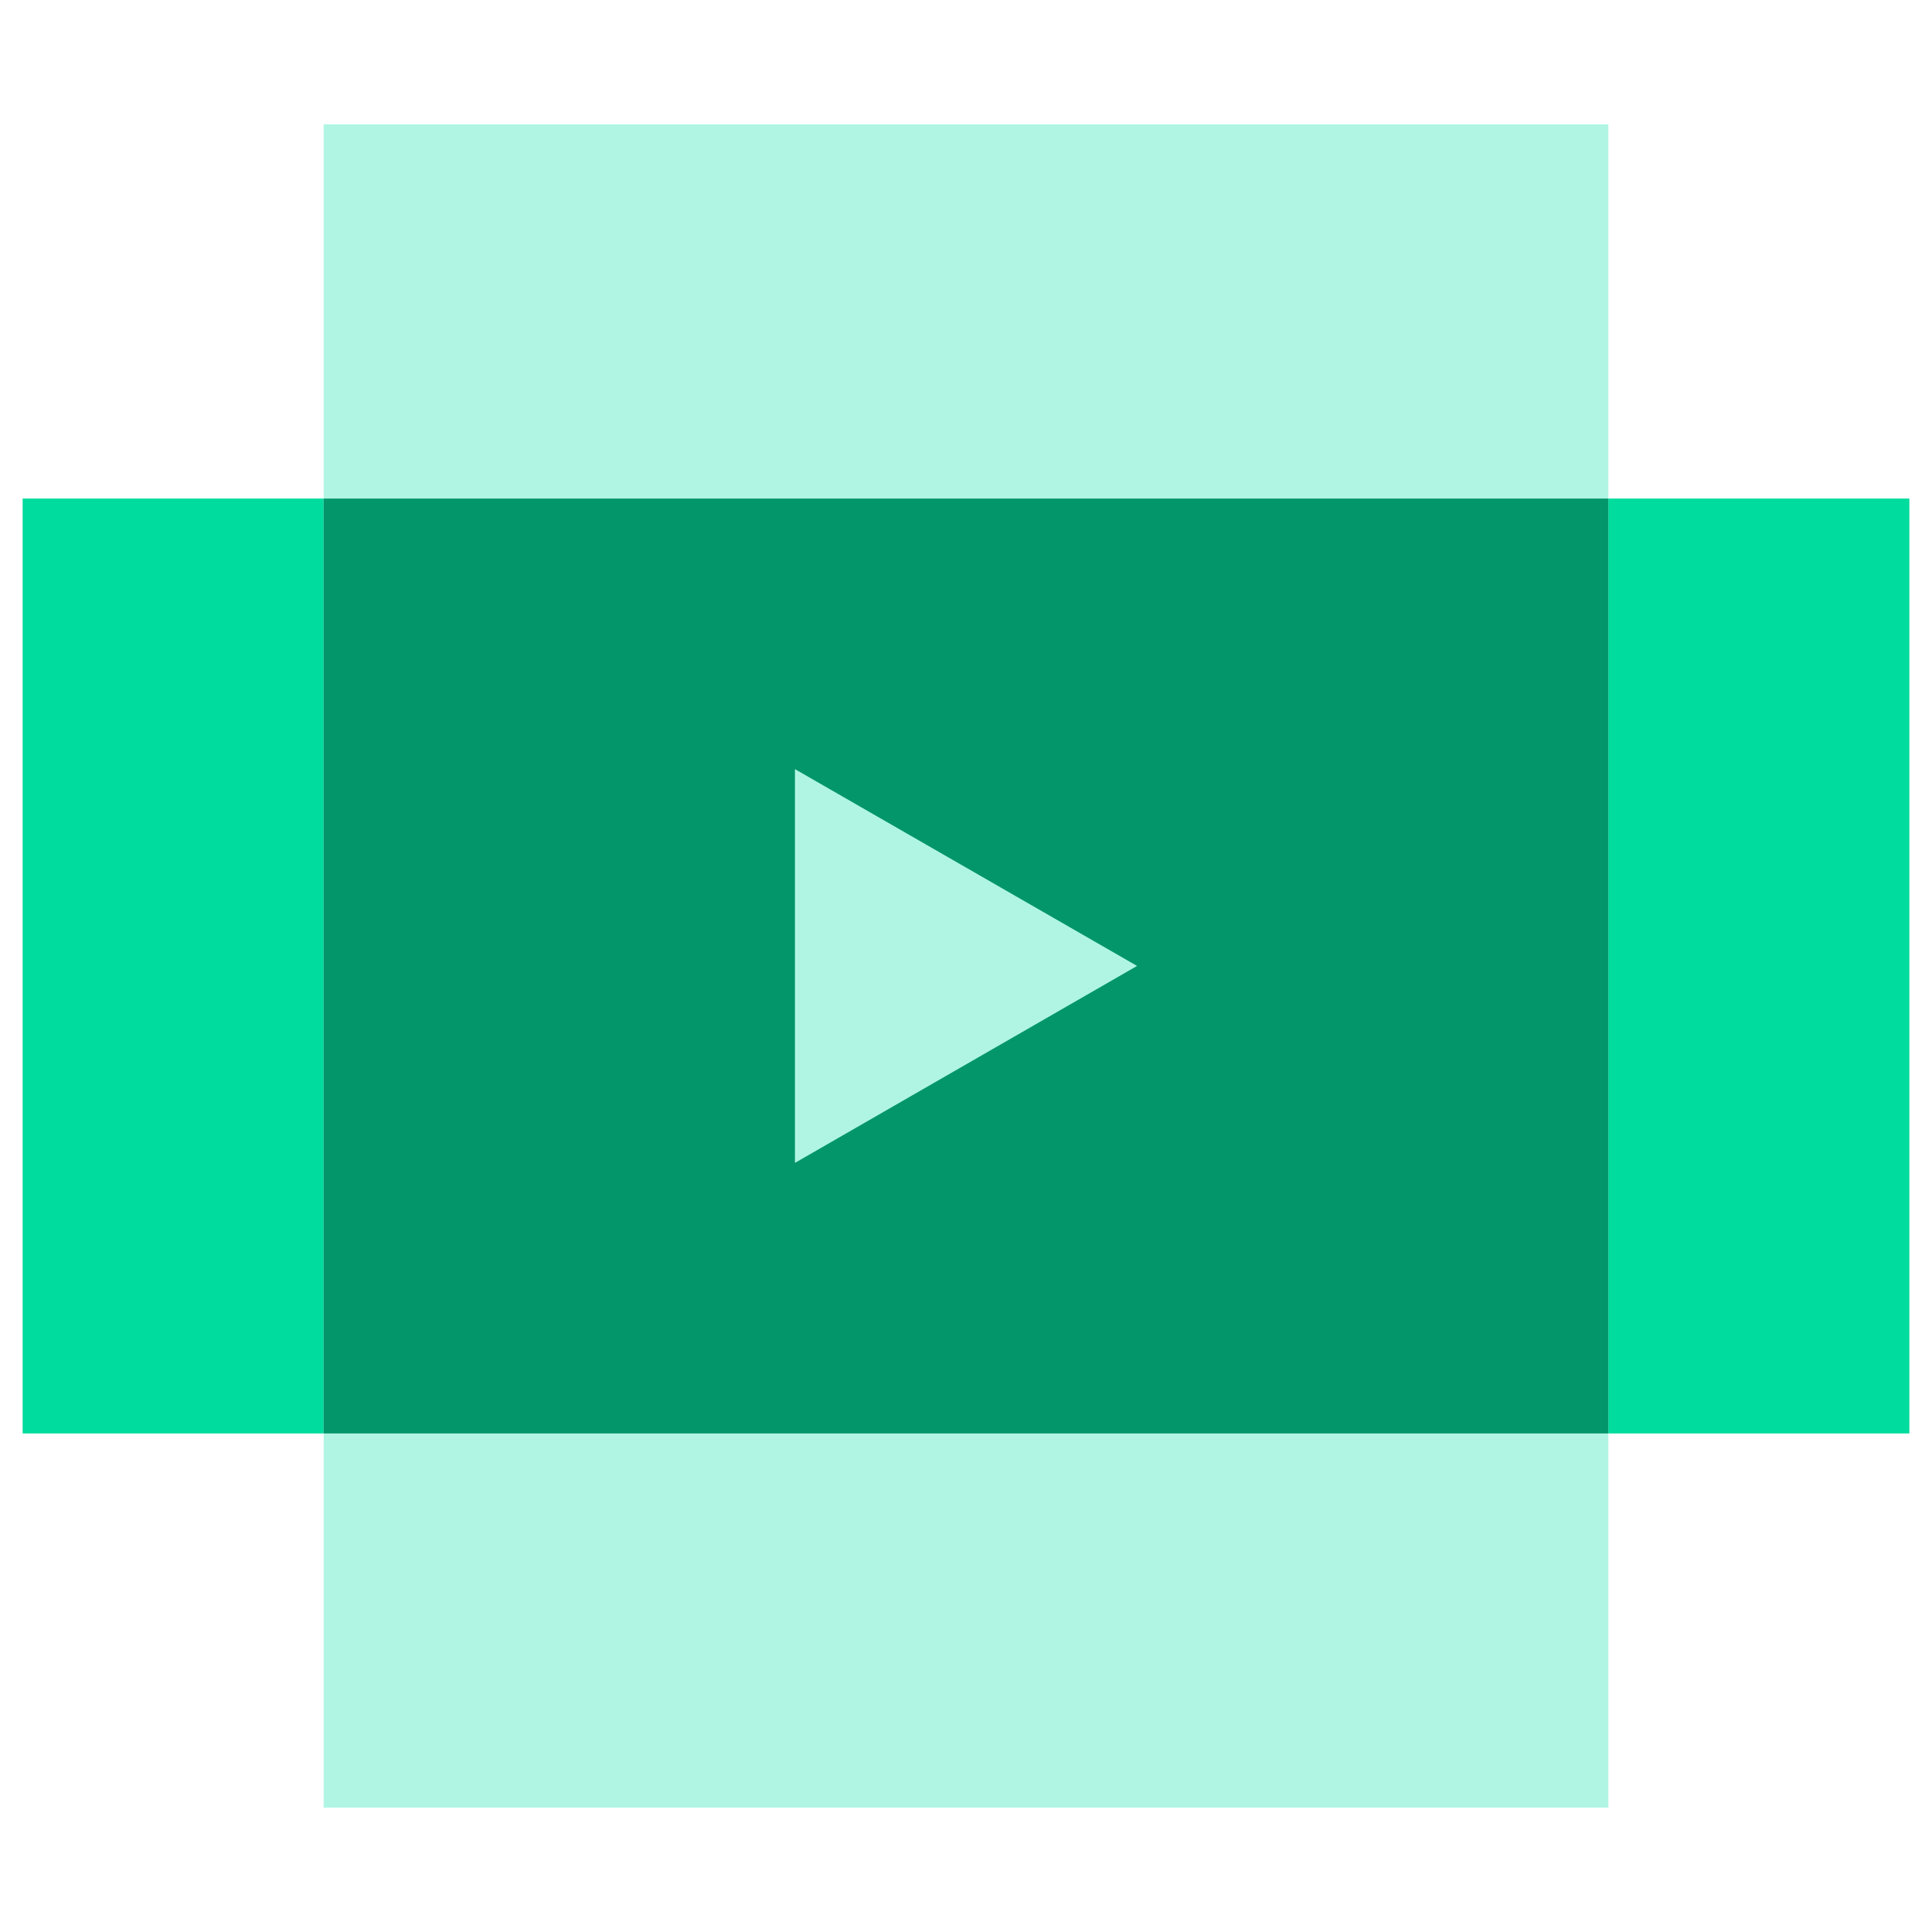
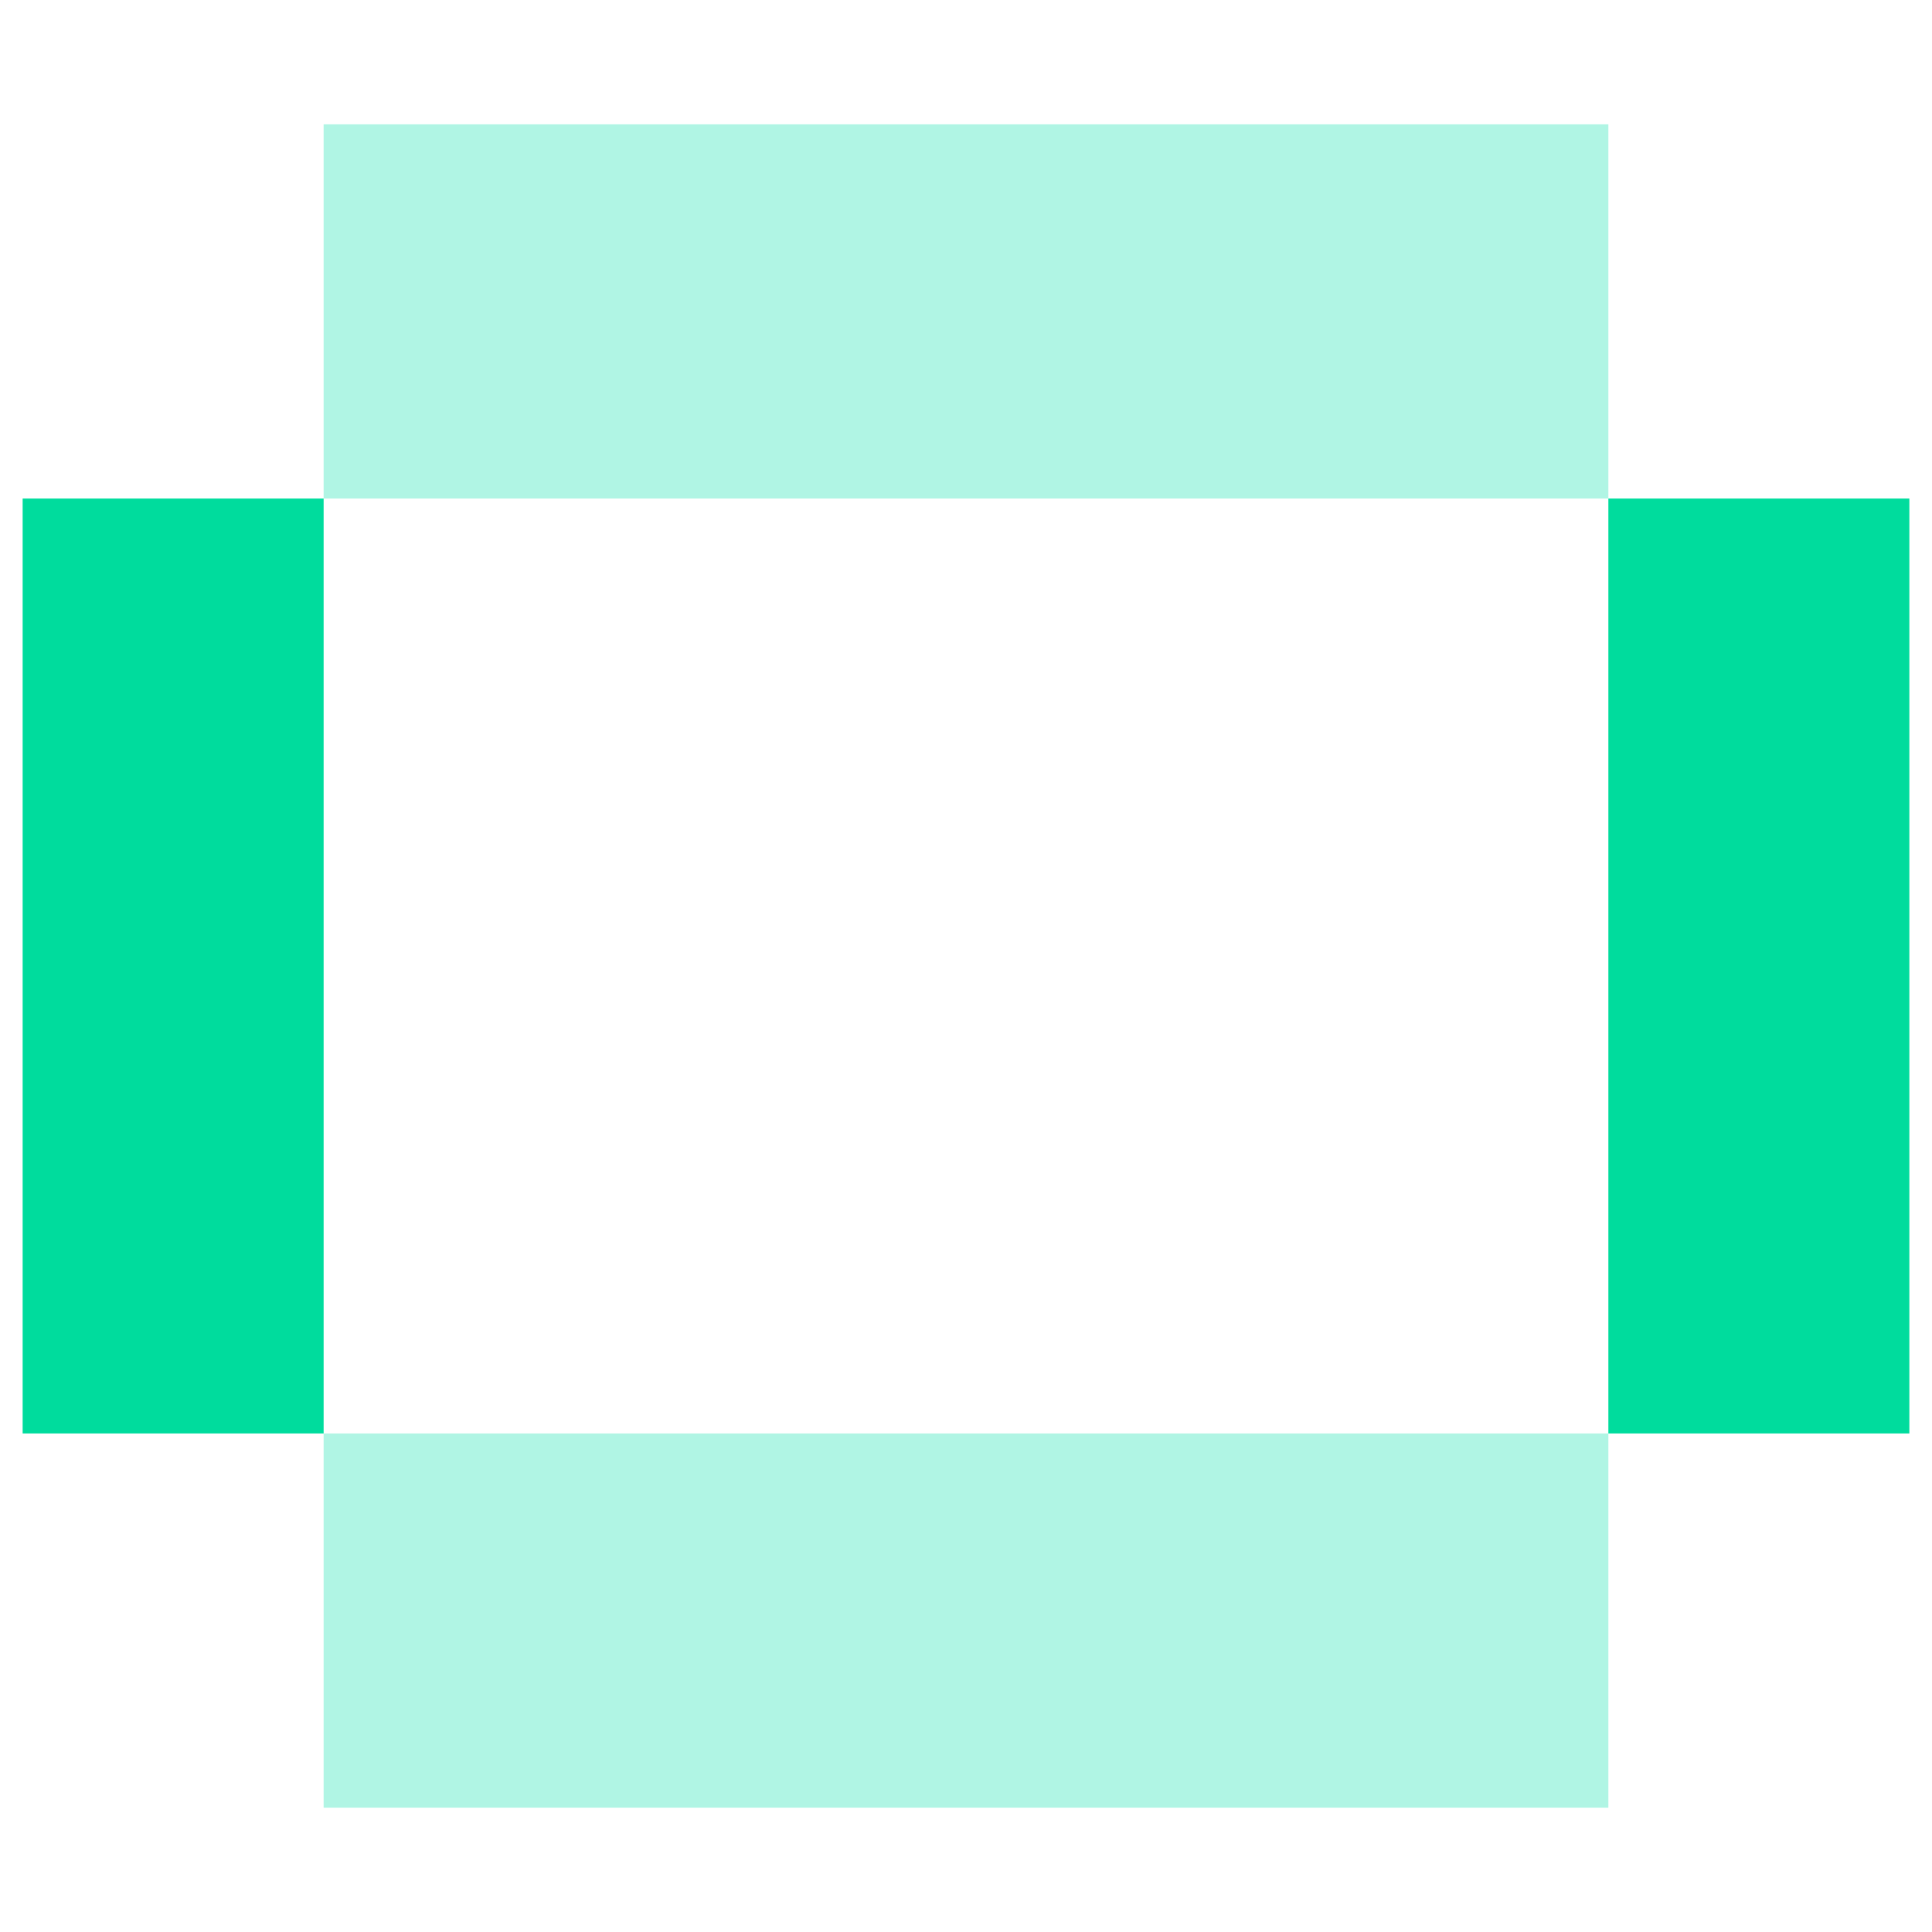
<svg xmlns="http://www.w3.org/2000/svg" width="86" height="86" viewBox="0 0 86 86" fill="none">
  <path d="M14.406 63.808H71.594V80.466H14.406V63.808Z" fill="#B0F5E4" />
  <path d="M14.406 5.534H71.594V22.192H14.406V5.534Z" fill="#B0F5E4" />
  <path d="M1.008 22.192H14.406V63.808H1.008V22.192Z" fill="#00DC9D" />
  <path d="M71.594 22.192H84.992V63.808H71.594V22.192Z" fill="#00DC9D" />
-   <path d="M14.406 22.192H71.594V63.808H14.406V22.192Z" fill="#04966B" />
-   <path d="M50.614 42.997L35.386 51.764V34.237L50.614 42.997Z" fill="#B0F5E4" />
</svg>